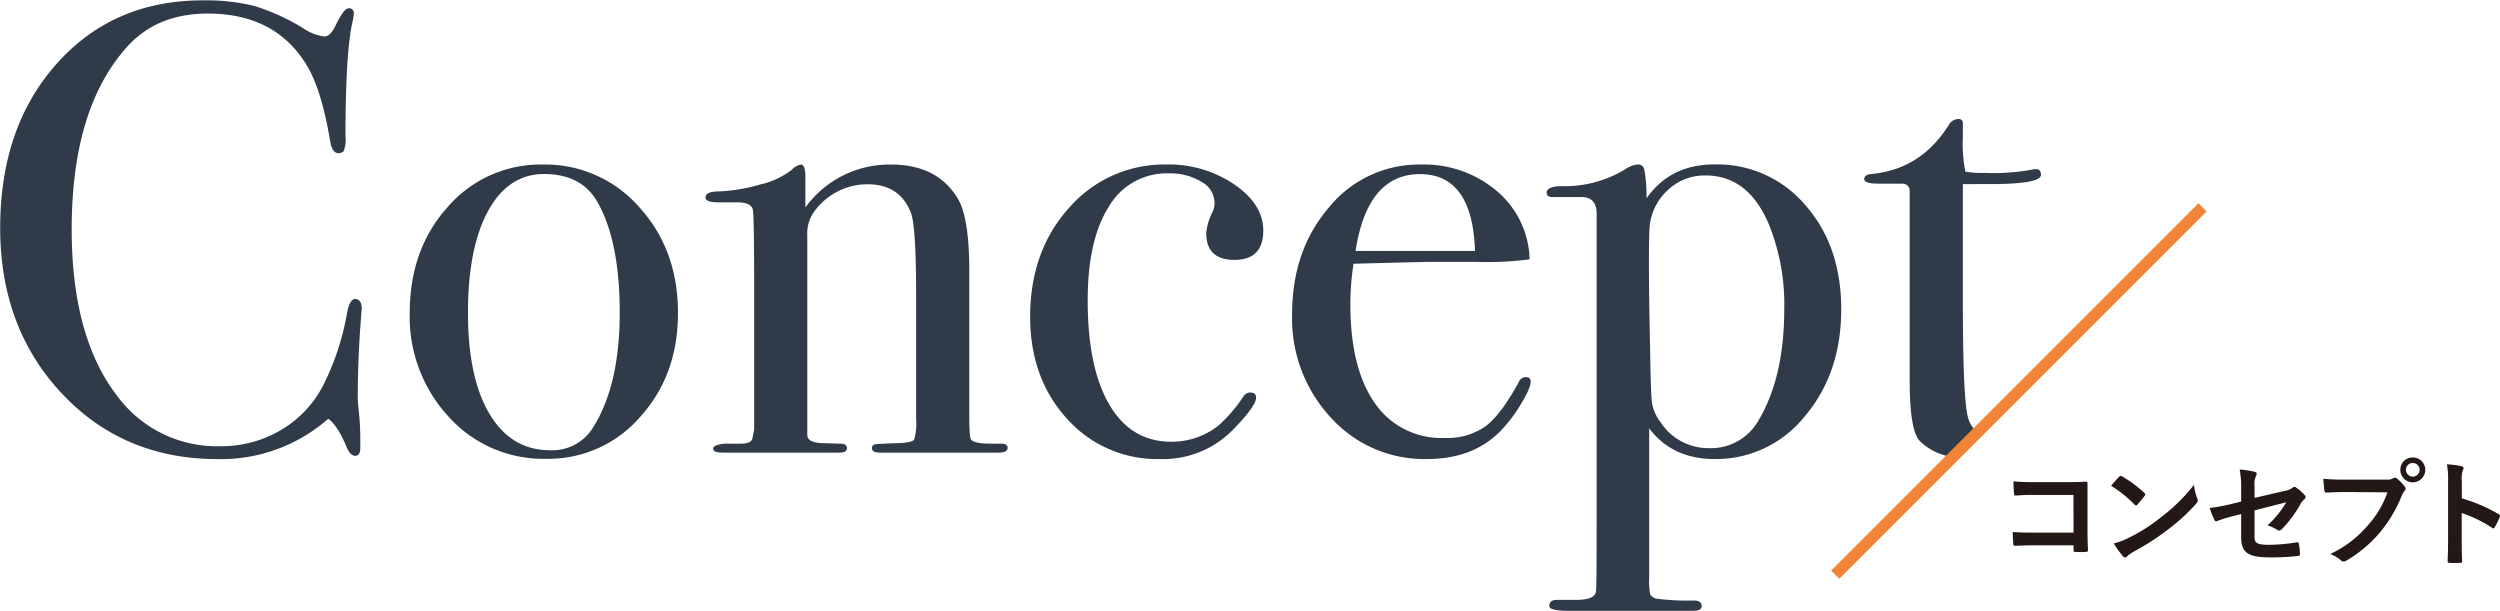
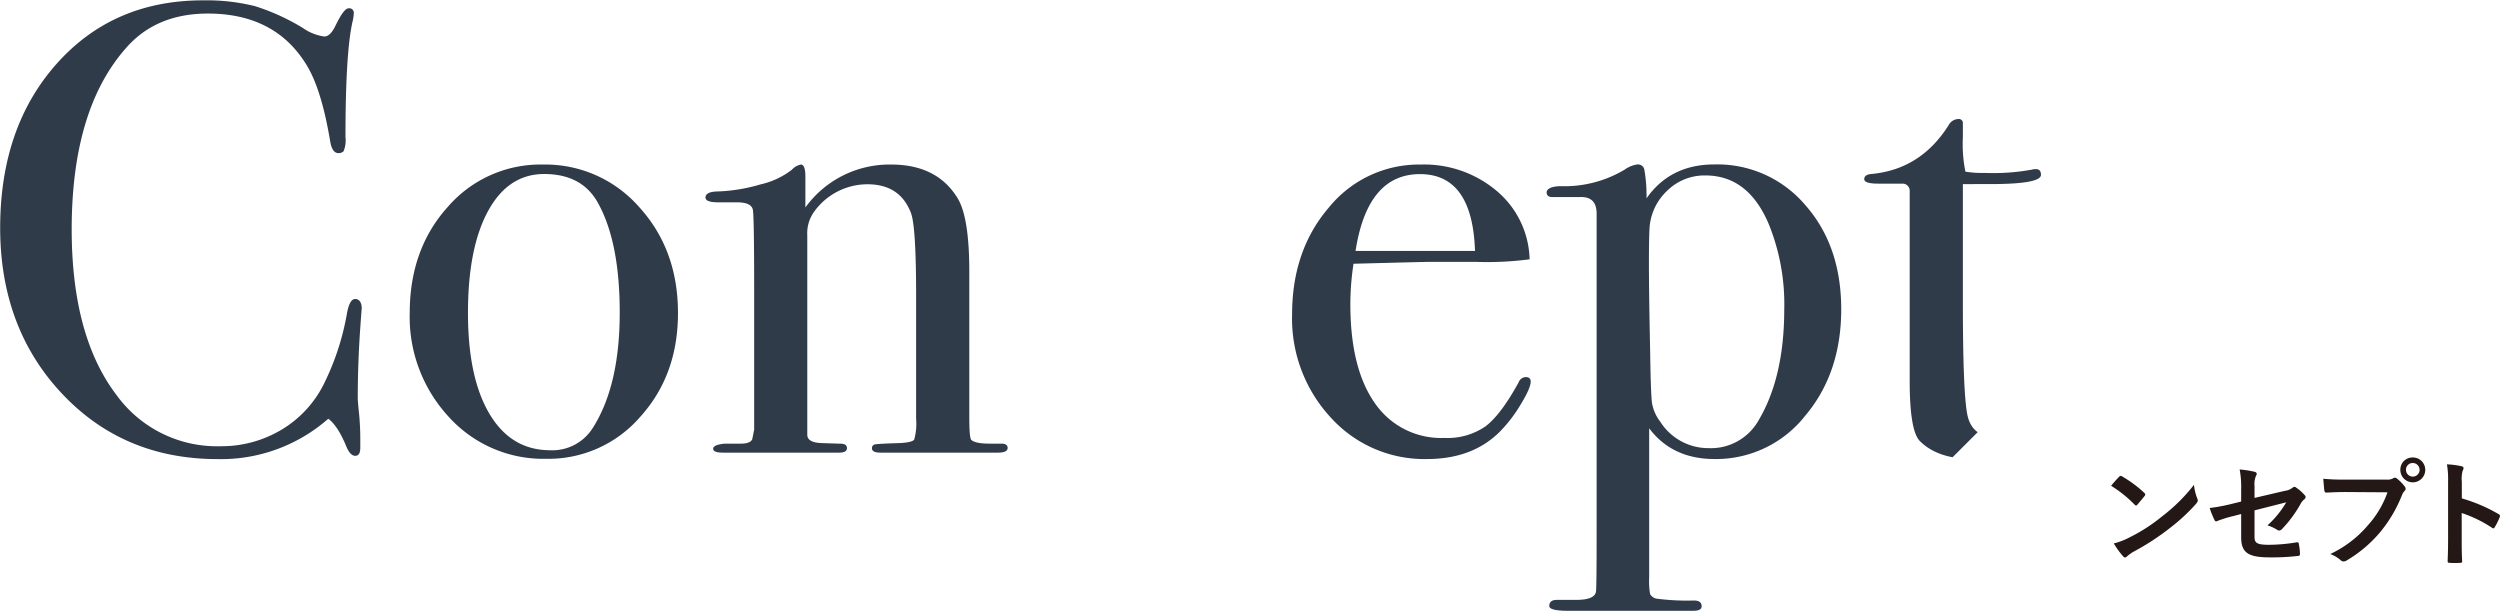
<svg xmlns="http://www.w3.org/2000/svg" viewBox="0 0 433.46 105.89">
  <defs>
    <style>.cls-1,.cls-4{fill:none;}.cls-2{clip-path:url(#clip-path);}.cls-3{fill:#2f3b49;}.cls-4{stroke:#f08437;stroke-miterlimit:10;stroke-width:2px;}.cls-5{fill:#231815;}</style>
    <clipPath id="clip-path" transform="translate(-81.97 -10.94)">
      <polygon class="cls-1" points="503.85 6.89 315.23 195.51 0 195.51 0 0 503.85 6.89" />
    </clipPath>
  </defs>
  <g id="レイヤー_2" data-name="レイヤー 2">
    <g id="moji">
      <g class="cls-2">
        <path class="cls-3" d="M144.69,64.44c0-.14-.08.86-.23,3Q144,73.88,144,79.87c0,.45.07,1.35.22,2.72a46.47,46.47,0,0,1,.22,4.94v1c0,1-.29,1.44-.88,1.44s-1.11-.55-1.56-1.66c-1-2.44-2.07-4-3.11-4.77a28.16,28.16,0,0,1-19.2,7q-16.32,0-27-11.38T82,50.46Q82,33,91.79,22t25.37-11a34.72,34.72,0,0,1,9,1,37.46,37.46,0,0,1,8.38,3.83,8.41,8.41,0,0,0,3.67,1.44c.66,0,1.29-.59,1.88-1.78,1-2.07,1.74-3.11,2.34-3.11a.78.78,0,0,1,.88.89,7.44,7.44,0,0,1-.22,1.45q-1.22,5.33-1.22,20a4.84,4.84,0,0,1-.33,2.44,1.21,1.21,0,0,1-.89.33c-.74,0-1.22-.7-1.44-2.11-1-5.92-2.33-10.32-4.11-13.21q-5.44-8.88-17.09-8.88-9,0-14.21,6Q94.41,29.92,94.4,50.68q0,18.54,7.77,28.75a21.51,21.51,0,0,0,18,8.88,20.27,20.27,0,0,0,10.55-2.83A19.18,19.18,0,0,0,138,77.76a44.66,44.66,0,0,0,4.1-12.32c.3-1.77.78-2.66,1.45-2.66S144.69,63.33,144.69,64.44Z" transform="translate(-81.97 -10.94)" />
        <path class="cls-3" d="M199.52,65.22q0,10.77-6.55,18a21.06,21.06,0,0,1-16.32,7.27,22.09,22.09,0,0,1-16.87-7.27,25.48,25.48,0,0,1-6.77-18q0-11.1,6.61-18.42a21.24,21.24,0,0,1,16.48-7.33,21.64,21.64,0,0,1,16.7,7.38Q199.52,54.23,199.52,65.22Zm-10.1-.11q0-12.21-3.78-19-2.77-5-9.32-5-6.21,0-9.71,6.39t-3.5,17.7q0,11.22,3.72,17.48T177.21,89a8.29,8.29,0,0,0,7.55-3.88Q189.43,77.77,189.42,65.11Z" transform="translate(-81.97 -10.94)" />
        <path class="cls-3" d="M256.68,88.59c0,.55-.55.83-1.66.83H234.6c-1,0-1.45-.26-1.45-.78a.64.64,0,0,1,.61-.66c.41-.07,1.83-.15,4.28-.22,1.4-.08,2.22-.28,2.44-.61a10.16,10.16,0,0,0,.33-3.6V62.29q0-12.07-.89-14.4-1.89-5-7.54-5a11.39,11.39,0,0,0-9.33,4.87,6.39,6.39,0,0,0-1.11,4V86.32q0,1.32,2.37,1.44l3.39.11c.75,0,1.12.26,1.12.77s-.44.78-1.33.78h-20.2c-1.11,0-1.67-.23-1.67-.68s.67-.75,2-.88h2.78c1.11,0,1.77-.25,2-.77l.33-1.66V61.3q0-12.63-.22-13.95c-.15-.89-1.08-1.33-2.78-1.33h-3.22c-1.48,0-2.22-.28-2.22-.83,0-.71.78-1.06,2.33-1.06a29.88,29.88,0,0,0,7.22-1.22,13.83,13.83,0,0,0,5.44-2.55,2.82,2.82,0,0,1,1.55-.89c.52,0,.78.7.78,2.11v5.33a18,18,0,0,1,14.87-7.44q8,0,11.55,5.88,2,3.33,2,12.66v25.3c0,2.37.12,3.67.34,3.89.44.44,1.51.66,3.22.66h2C256.31,87.86,256.68,88.11,256.68,88.59Z" transform="translate(-81.97 -10.94)" />
-         <path class="cls-3" d="M301,50.9Q301,56,296,56c-3.26,0-4.89-1.56-4.89-4.66a10.05,10.05,0,0,1,1.11-3.67,3.74,3.74,0,0,0,.34-1.55,4.24,4.24,0,0,0-2.28-3.66A10.5,10.5,0,0,0,284.55,41a11.58,11.58,0,0,0-10.33,5.78q-3.66,5.76-3.66,16.2,0,11.77,3.77,18.15T285,87.53a13.09,13.09,0,0,0,8.32-2.88,26.34,26.34,0,0,0,4.33-5.11,1.54,1.54,0,0,1,1-.55c.74,0,1.11.29,1.11.88q0,1.45-3.88,5.44a16.91,16.91,0,0,1-12.77,5.22,20.93,20.93,0,0,1-16.15-7q-6.37-7-6.38-17.65,0-11.43,6.77-18.93a21.93,21.93,0,0,1,17-7.49,20.14,20.14,0,0,1,11.6,3.44Q301,46.35,301,50.9Z" transform="translate(-81.97 -10.94)" />
        <path class="cls-3" d="M347.37,77.1c0,.74-.57,2.05-1.72,3.94a24.51,24.51,0,0,1-3.5,4.61q-4.77,4.88-12.76,4.88a21.87,21.87,0,0,1-16.71-7.22A25.25,25.25,0,0,1,306,65.44q0-11.1,6.38-18.53a20.12,20.12,0,0,1,15.93-7.44,19.5,19.5,0,0,1,13.21,4.61,16,16,0,0,1,5.66,11.82,56.27,56.27,0,0,1-9.44.44h-7.77q-.76,0-13.32.33a46.48,46.48,0,0,0-.55,7q0,11.17,4.27,17.2a13.92,13.92,0,0,0,12.05,6,11.57,11.57,0,0,0,7.1-2q2.67-2,5.77-7.66a1.36,1.36,0,0,1,1.22-.89C347.07,76.32,347.37,76.58,347.37,77.1Zm-9.66-22.65q-.43-13.32-9.54-13.32T317,54.45Z" transform="translate(-81.97 -10.94)" />
        <path class="cls-3" d="M401.21,64.55q0,11.11-6.3,18.54a19.67,19.67,0,0,1-15.64,7.44q-7.36,0-11.36-5.33v25.86a13.49,13.49,0,0,0,.16,2.89,1.69,1.69,0,0,0,1.07.78,41.25,41.25,0,0,0,6.52.33c.9,0,1.35.33,1.35,1,0,.52-.49.78-1.45.78H353.81c-2.15,0-3.22-.28-3.22-.83,0-.71.44-1.06,1.33-1.06h3.33c2.15,0,3.29-.48,3.44-1.44.07-.45.11-3.85.11-10.22V48c0-2.07-1-3-3-2.89h-4.67c-.66,0-1-.27-1-.83s.82-1.06,2.45-1.06a20.34,20.34,0,0,0,11.1-2.88,4.85,4.85,0,0,1,2.22-.89,1.12,1.12,0,0,1,1.16.83,26.07,26.07,0,0,1,.39,5.05q4.11-5.88,11.77-5.88A20,20,0,0,1,395,46.52Q401.2,53.57,401.21,64.55Zm-9.88.06a36.89,36.89,0,0,0-2.68-14.8q-3.57-8.46-11-8.45a9.22,9.22,0,0,0-6.69,2.72,9.71,9.71,0,0,0-3,6.62q-.23,4.9.11,20.59.11,7.89.33,9.51a7.27,7.27,0,0,0,1.45,3.28,9.86,9.86,0,0,0,8.37,4.56,9.49,9.49,0,0,0,8.7-4.89Q391.32,76.3,391.33,64.61Z" transform="translate(-81.97 -10.94)" />
        <path class="cls-3" d="M438.17,82.65c0,.66-.93,1.85-2.78,3.55a16.26,16.26,0,0,1-11.32,4.33q-6.1,0-9.21-3.1-1.78-1.77-1.78-10.41V44a1.22,1.22,0,0,0-1.22-1.22h-4.22c-1.63,0-2.44-.26-2.44-.78s.4-.81,1.21-.89q8.61-.78,13.46-8.53a1.94,1.94,0,0,1,1.65-1,.69.69,0,0,1,.78.77V34.7a24.24,24.24,0,0,0,.44,6,17.17,17.17,0,0,0,3.33.22,37.24,37.24,0,0,0,8.1-.55,3,3,0,0,1,.78-.11c.59,0,.89.32.89,1q0,1.61-9,1.6H422.3V63.33q0,15.56.77,19.48t5.11,4q3.66,0,8.21-4.11a1.29,1.29,0,0,1,1-.56C437.91,82.09,438.17,82.28,438.17,82.65Z" transform="translate(-81.97 -10.94)" />
      </g>
-       <line class="cls-4" x1="381.88" y1="35.95" x2="318.19" y2="99.64" />
-       <path class="cls-5" d="M441.47,96.75h-7a27.52,27.52,0,0,0-3,.12c-.22,0-.3-.1-.3-.34-.06-.54-.1-1.48-.1-2.14a28.61,28.61,0,0,0,3.34.14h5.94c1,0,2.1,0,3.16-.08.32,0,.42.08.4.34,0,1.06,0,2.1,0,3.16v4.78c0,1.46.06,3.06.08,3.62,0,.2-.08.26-.36.28a12.92,12.92,0,0,1-1.76,0c-.32,0-.38,0-.38-.34v-.8h-6.88c-1.26,0-2.32.06-3.28.08-.18,0-.26-.08-.28-.3a19,19,0,0,1-.1-2.08c.94.06,2.1.1,3.68.1h6.86Z" transform="translate(-81.97 -10.94)" />
      <path class="cls-5" d="M449.39,93.61a.37.37,0,0,1,.28-.16.53.53,0,0,1,.26.1,20.86,20.86,0,0,1,3.82,2.84c.12.12.18.2.18.28a.43.43,0,0,1-.12.26c-.3.4-1,1.2-1.24,1.5-.1.1-.16.16-.24.16s-.16-.06-.26-.16A21.17,21.17,0,0,0,448,95.17C448.43,94.63,449,94,449.39,93.61Zm1.74,10.54a29.65,29.65,0,0,0,5.76-3.72A30,30,0,0,0,462.37,95a8.93,8.93,0,0,0,.56,2.34,1,1,0,0,1,.1.38c0,.18-.1.34-.32.6a32.69,32.69,0,0,1-4.6,4.24,43,43,0,0,1-6,3.92,6.9,6.9,0,0,0-1.34.92.55.55,0,0,1-.36.2.52.52,0,0,1-.34-.22,13.86,13.86,0,0,1-1.6-2.22A12,12,0,0,0,451.13,104.15Z" transform="translate(-81.97 -10.94)" />
      <path class="cls-5" d="M470.55,95.87a16.45,16.45,0,0,0-.26-3.53,16.4,16.4,0,0,1,2.58.4c.26.06.38.19.38.37a.67.67,0,0,1-.12.32,3.59,3.59,0,0,0-.26,1.78v2.06l5.22-1.22a2.81,2.81,0,0,0,1.42-.58.48.48,0,0,1,.28-.12.43.43,0,0,1,.28.12,7.83,7.83,0,0,1,1.48,1.3.52.52,0,0,1,.18.36.54.54,0,0,1-.26.4,2.61,2.61,0,0,0-.62.78,21,21,0,0,1-3.18,4.32.79.79,0,0,1-.52.3.64.64,0,0,1-.38-.14,6.81,6.81,0,0,0-1.66-.76,16.65,16.65,0,0,0,3.26-4l-5.5,1.4V104c0,1.06.36,1.4,2.52,1.4a30,30,0,0,0,4.84-.44c.28,0,.3.1.34.4a9.59,9.59,0,0,1,.18,1.68c0,.2-.12.28-.42.3a39.26,39.26,0,0,1-4.78.24c-3.82,0-5-.82-5-3.52v-4l-1.28.34a21.35,21.35,0,0,0-2.82.86.83.83,0,0,1-.24.08c-.14,0-.22-.1-.32-.32a15,15,0,0,1-.8-2,30.74,30.74,0,0,0,3.76-.7l1.7-.42Z" transform="translate(-81.97 -10.94)" />
      <path class="cls-5" d="M488.65,96.25c-1.3,0-2.44.06-3.3.1-.26,0-.34-.12-.38-.4s-.14-1.44-.18-2a35,35,0,0,0,3.84.14h7.14a1.91,1.91,0,0,0,1.1-.2.64.64,0,0,1,.34-.12.5.5,0,0,1,.34.13,7.73,7.73,0,0,1,1.36,1.39.68.68,0,0,1,.16.4.55.55,0,0,1-.2.38,2.41,2.41,0,0,0-.46.78,23.55,23.55,0,0,1-3.88,6.5,22.43,22.43,0,0,1-5.68,4.76,1,1,0,0,1-.54.18.7.7,0,0,1-.5-.22A6,6,0,0,0,486,107a19.33,19.33,0,0,0,6.54-5,16.83,16.83,0,0,0,3.38-5.7Zm13.82-3.84a2.16,2.16,0,0,1-4.32,0,2.11,2.11,0,0,1,2.16-2.15A2.14,2.14,0,0,1,502.47,92.41Zm-3.34,0a1.18,1.18,0,1,0,1.18-1.19A1.15,1.15,0,0,0,499.13,92.41Z" transform="translate(-81.97 -10.94)" />
      <path class="cls-5" d="M508.81,97.35a28.21,28.21,0,0,1,6.36,2.72c.22.12.32.26.22.52a11.75,11.75,0,0,1-.86,1.74c-.08.14-.16.22-.26.22a.31.31,0,0,1-.22-.1,22.15,22.15,0,0,0-5.26-2.56v4.42c0,1.3,0,2.48.08,3.92,0,.24-.08.3-.36.3a13.22,13.22,0,0,1-1.78,0c-.28,0-.38-.06-.38-.3.06-1.48.08-2.66.08-3.94V94.45a15.38,15.38,0,0,0-.2-3,14.76,14.76,0,0,1,2.5.32c.28.06.38.18.38.34a1,1,0,0,1-.16.46,5.24,5.24,0,0,0-.14,1.89Z" transform="translate(-81.97 -10.94)" />
    </g>
  </g>
</svg>